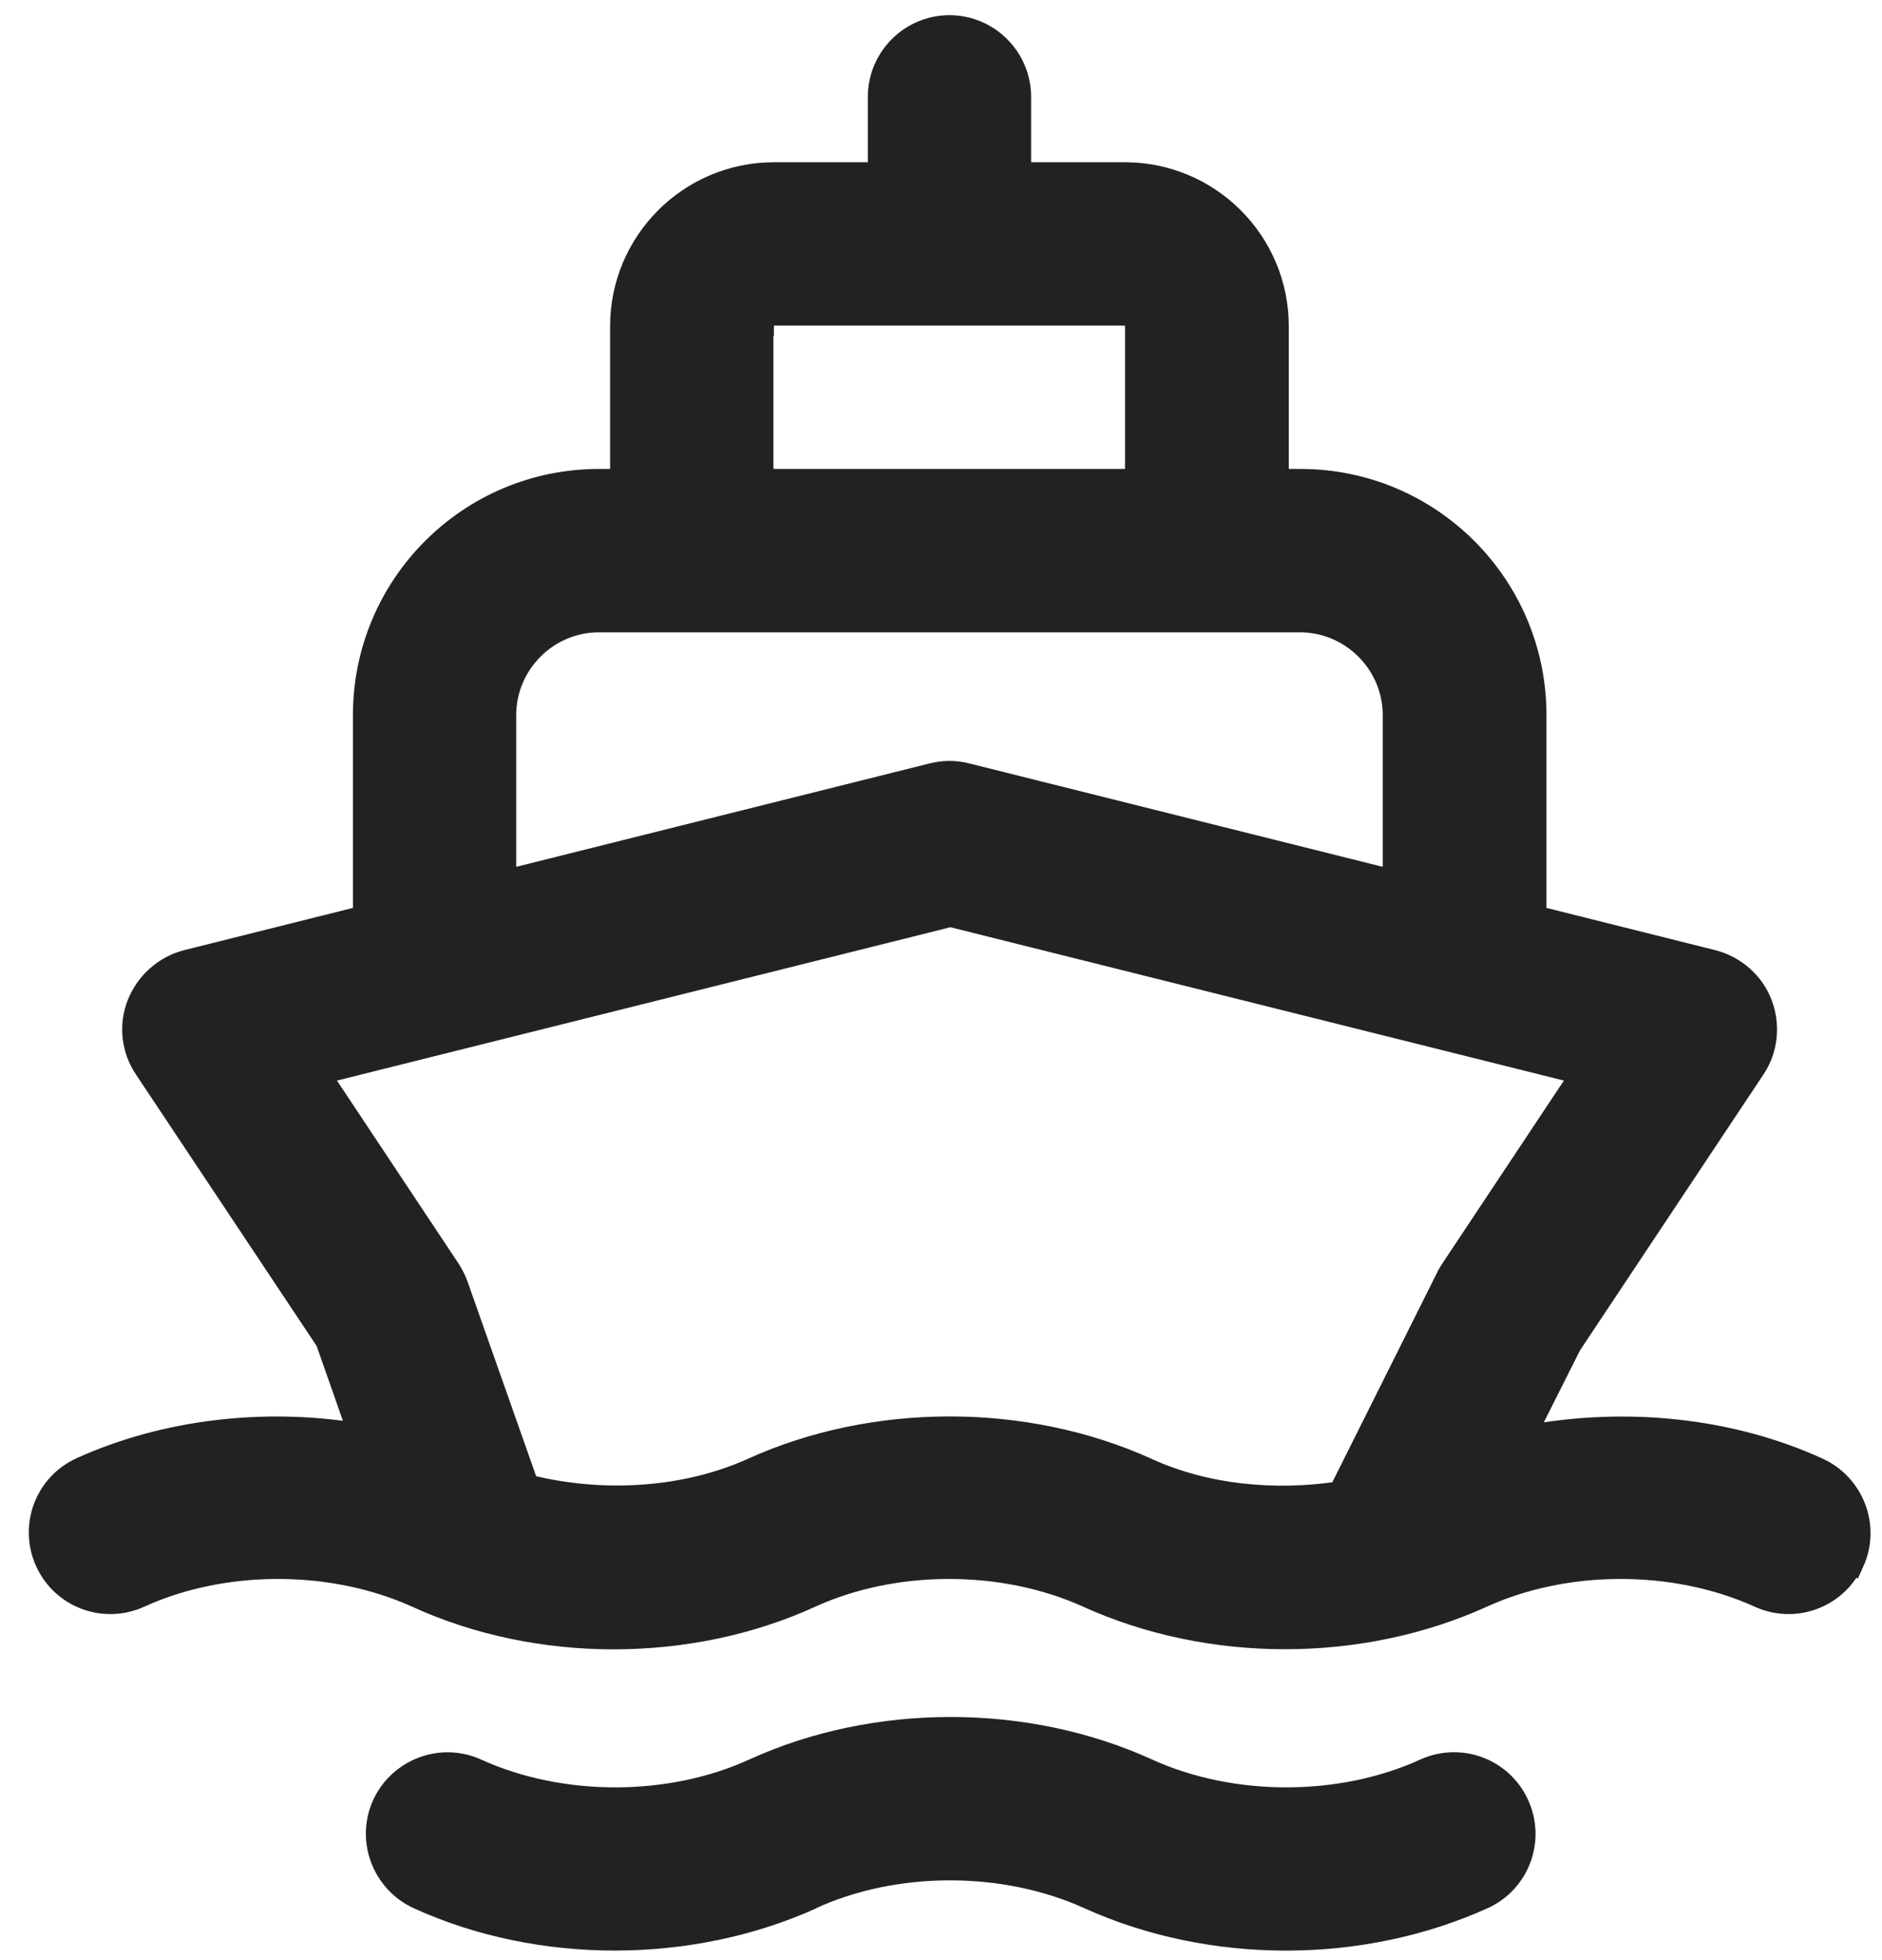
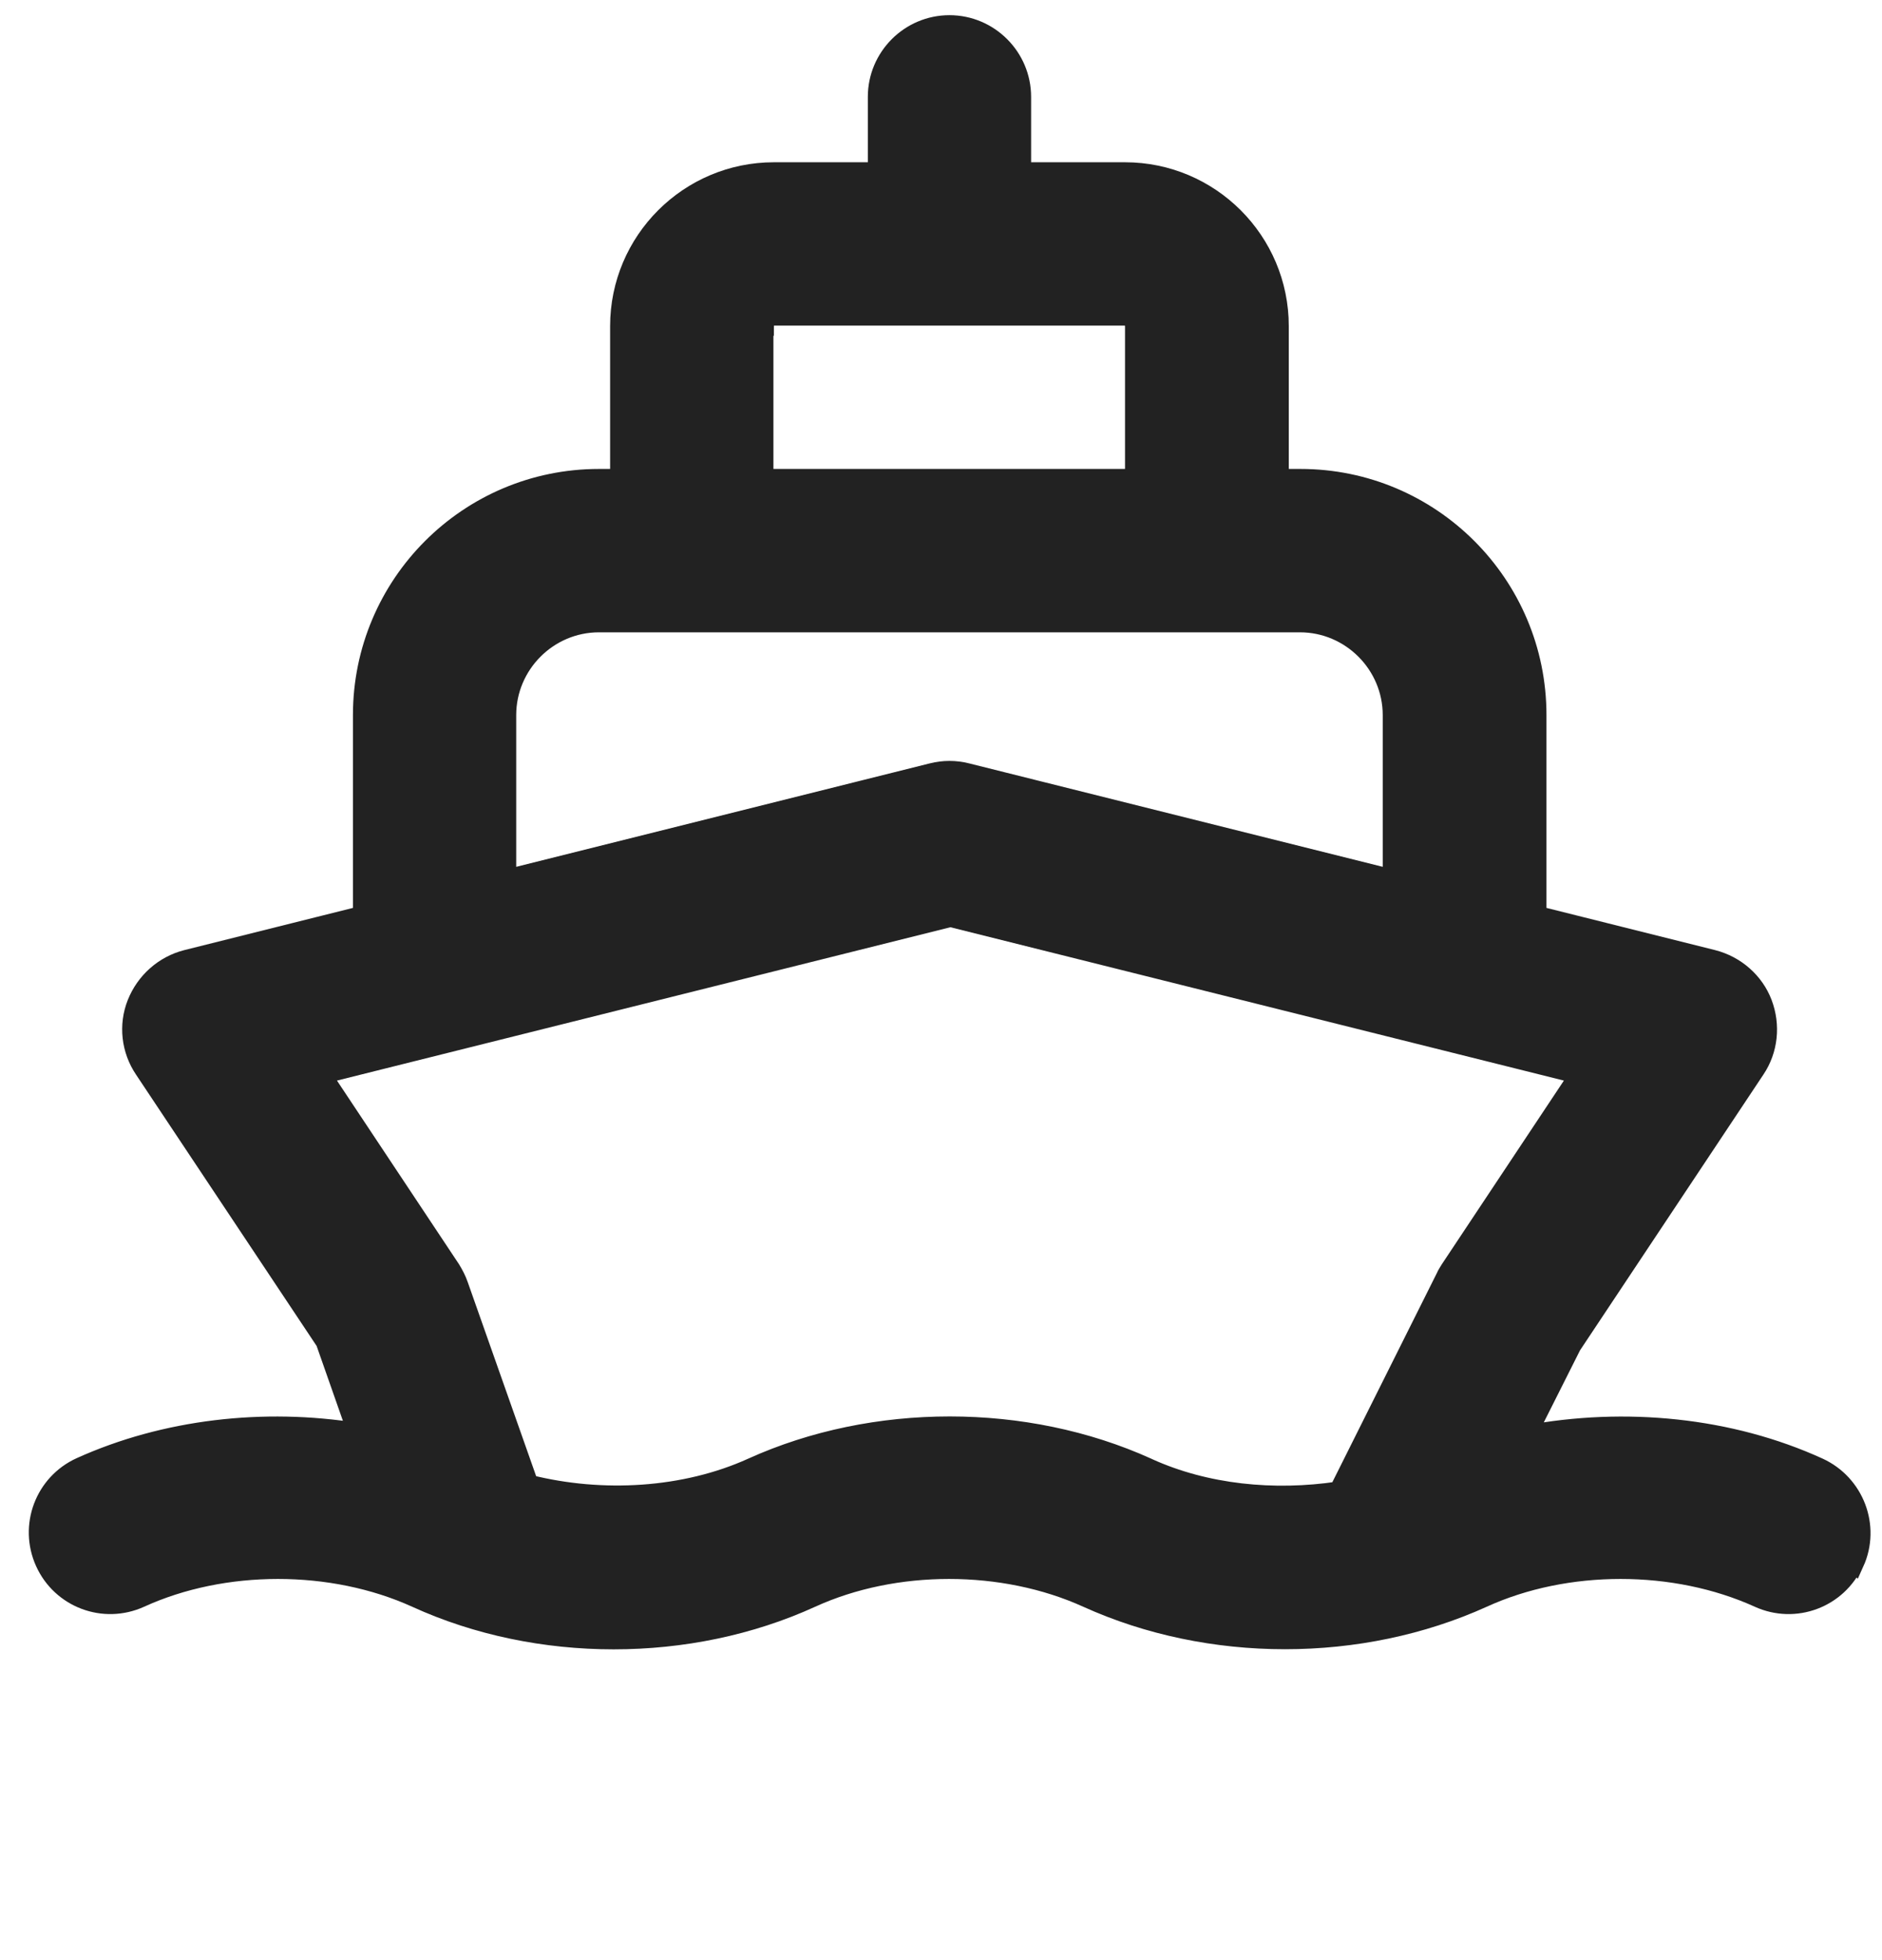
<svg xmlns="http://www.w3.org/2000/svg" width="49" height="51" viewBox="0 0 49 51" fill="none">
-   <path d="M48.285 40.661C48.713 39.717 48.285 38.61 47.353 38.182C45.037 37.124 42.305 36.86 39.75 37.338L40.921 35.01L45.704 27.822C46.044 27.318 46.107 26.677 45.893 26.11C45.679 25.544 45.188 25.116 44.596 24.965L40.014 23.819V18.608C40.014 15.209 37.258 12.452 33.859 12.452H33.305V8.487C33.305 6.272 31.505 4.472 29.29 4.472H26.596V2.52C26.596 1.488 25.753 0.645 24.72 0.645C23.688 0.645 22.845 1.488 22.845 2.52V4.472H20.151C17.935 4.472 16.135 6.272 16.135 8.487V12.452H15.594C12.195 12.452 9.439 15.209 9.439 18.608V23.819L4.857 24.965C4.265 25.116 3.787 25.544 3.56 26.11C3.334 26.677 3.409 27.318 3.749 27.822L8.469 34.909L9.3 37.275C6.871 36.885 4.303 37.175 2.1 38.169C1.156 38.597 0.74 39.705 1.168 40.649C1.596 41.593 2.704 42.008 3.648 41.58C5.826 40.586 8.646 40.586 10.836 41.58C14.008 43.028 17.948 43.028 21.12 41.58C23.298 40.586 26.117 40.586 28.308 41.58C29.894 42.298 31.669 42.663 33.456 42.663C35.244 42.663 37.019 42.298 38.605 41.58C40.782 40.586 43.602 40.586 45.792 41.58C46.736 42.008 47.844 41.593 48.272 40.649L48.285 40.661ZM19.899 8.487C19.899 8.336 20.012 8.223 20.163 8.223H24.708C24.708 8.223 24.708 8.223 24.72 8.223C24.733 8.223 24.72 8.223 24.733 8.223H29.277C29.428 8.223 29.541 8.336 29.541 8.487V12.452H19.887V8.487H19.899ZM13.19 18.608C13.19 17.286 14.272 16.203 15.594 16.203H33.846C35.168 16.203 36.251 17.286 36.251 18.608V22.875L25.173 20.106C24.871 20.03 24.569 20.03 24.267 20.106L13.19 22.875V18.608ZM29.869 38.182C26.697 36.747 22.757 36.747 19.584 38.182C17.835 38.975 15.682 39.101 13.769 38.622L11.944 33.449C11.893 33.298 11.818 33.159 11.742 33.033L8.369 27.96L24.745 23.869L41.122 27.96L37.749 33.033C37.711 33.096 37.66 33.172 37.635 33.235L34.853 38.798C33.167 39.05 31.392 38.874 29.894 38.194L29.869 38.182Z" fill="#222222" stroke="#222222" stroke-width="0.5" />
-   <path d="M21.145 49.423C23.323 48.428 26.142 48.428 28.333 49.423C29.919 50.14 31.694 50.505 33.481 50.505C35.269 50.505 37.044 50.14 38.63 49.423C39.574 48.995 39.989 47.887 39.561 46.943C39.133 45.999 38.025 45.583 37.081 46.011C34.904 47.006 32.084 47.006 29.894 46.011C26.721 44.564 22.781 44.564 19.609 46.011C17.432 47.006 14.612 47.006 12.422 46.011C11.478 45.583 10.37 46.011 9.942 46.943C9.514 47.887 9.942 48.995 10.873 49.423C14.046 50.87 17.985 50.858 21.158 49.423H21.145Z" fill="#222222" stroke="#222222" stroke-width="0.5" />
+   <path d="M48.285 40.661C48.713 39.717 48.285 38.61 47.353 38.182C45.037 37.124 42.305 36.86 39.75 37.338L40.921 35.01L45.704 27.822C46.044 27.318 46.107 26.677 45.893 26.11C45.679 25.544 45.188 25.116 44.596 24.965L40.014 23.819V18.608C40.014 15.209 37.258 12.452 33.859 12.452H33.305V8.487C33.305 6.272 31.505 4.472 29.29 4.472H26.596V2.52C26.596 1.488 25.753 0.645 24.72 0.645C23.688 0.645 22.845 1.488 22.845 2.52V4.472H20.151C17.935 4.472 16.135 6.272 16.135 8.487V12.452H15.594C12.195 12.452 9.439 15.209 9.439 18.608V23.819L4.857 24.965C4.265 25.116 3.787 25.544 3.56 26.11C3.334 26.677 3.409 27.318 3.749 27.822L8.469 34.909L9.3 37.275C6.871 36.885 4.303 37.175 2.1 38.169C1.156 38.597 0.74 39.705 1.168 40.649C1.596 41.593 2.704 42.008 3.648 41.58C5.826 40.586 8.646 40.586 10.836 41.58C14.008 43.028 17.948 43.028 21.12 41.58C23.298 40.586 26.117 40.586 28.308 41.58C29.894 42.298 31.669 42.663 33.456 42.663C35.244 42.663 37.019 42.298 38.605 41.58C40.782 40.586 43.602 40.586 45.792 41.58C46.736 42.008 47.844 41.593 48.272 40.649L48.285 40.661ZM19.899 8.487C19.899 8.336 20.012 8.223 20.163 8.223C24.708 8.223 24.708 8.223 24.72 8.223C24.733 8.223 24.72 8.223 24.733 8.223H29.277C29.428 8.223 29.541 8.336 29.541 8.487V12.452H19.887V8.487H19.899ZM13.19 18.608C13.19 17.286 14.272 16.203 15.594 16.203H33.846C35.168 16.203 36.251 17.286 36.251 18.608V22.875L25.173 20.106C24.871 20.03 24.569 20.03 24.267 20.106L13.19 22.875V18.608ZM29.869 38.182C26.697 36.747 22.757 36.747 19.584 38.182C17.835 38.975 15.682 39.101 13.769 38.622L11.944 33.449C11.893 33.298 11.818 33.159 11.742 33.033L8.369 27.96L24.745 23.869L41.122 27.96L37.749 33.033C37.711 33.096 37.66 33.172 37.635 33.235L34.853 38.798C33.167 39.05 31.392 38.874 29.894 38.194L29.869 38.182Z" fill="#222222" stroke="#222222" stroke-width="0.5" />
</svg>